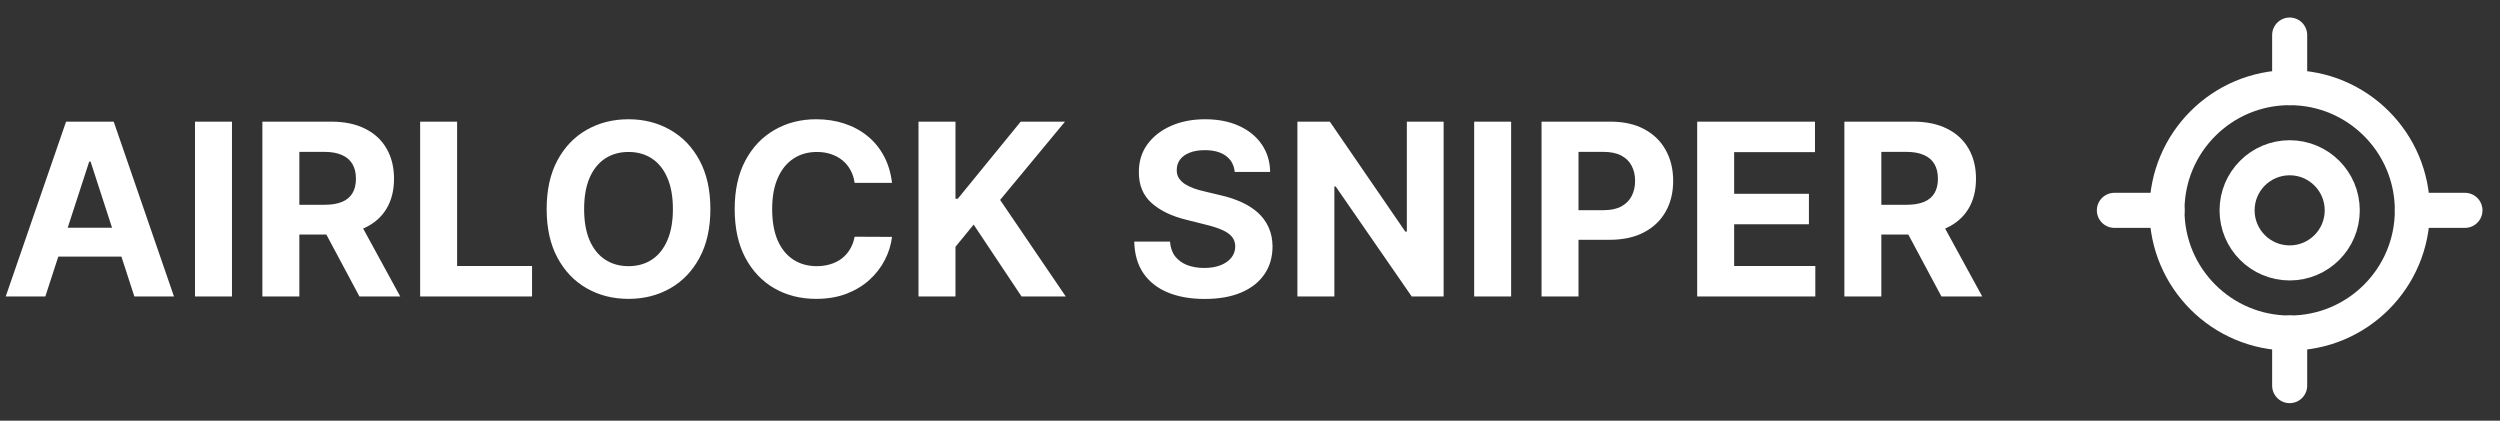
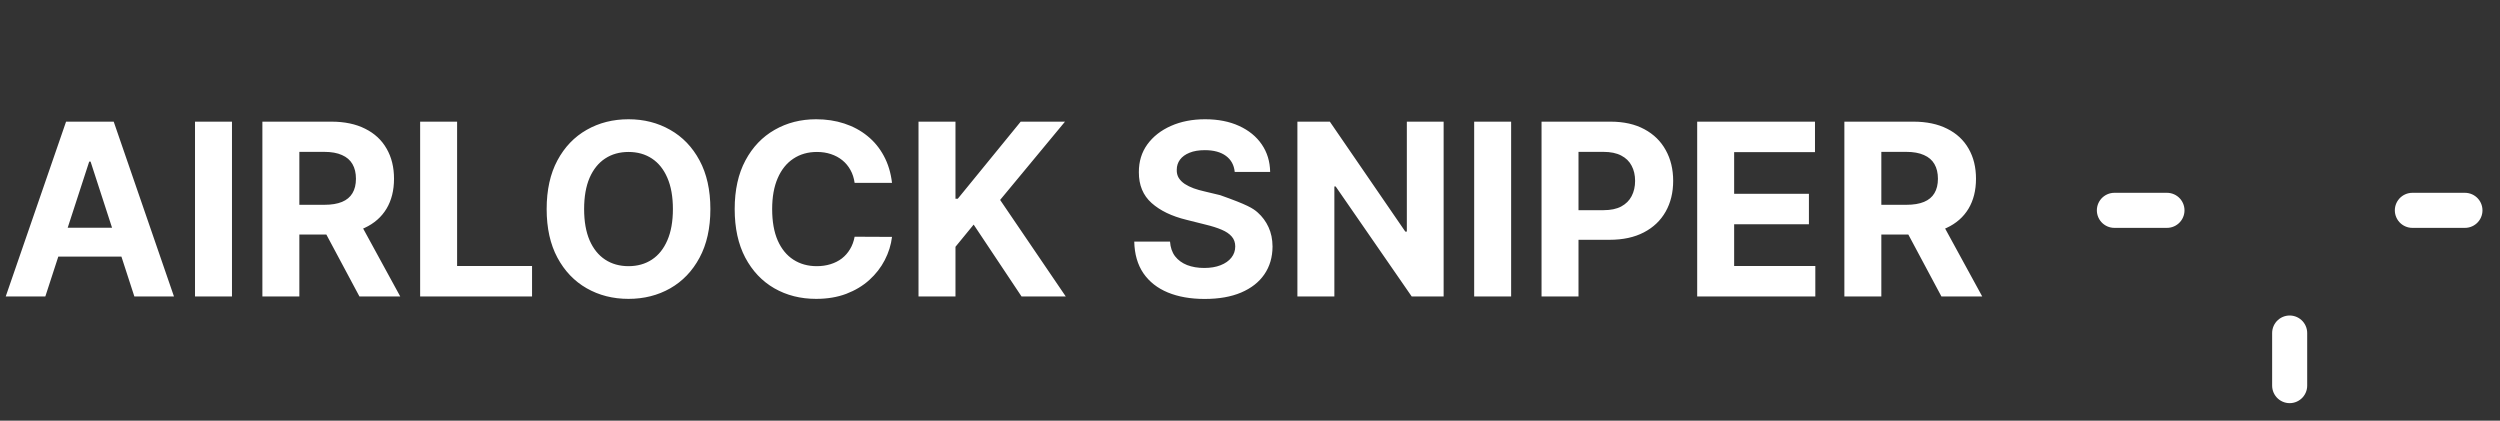
<svg xmlns="http://www.w3.org/2000/svg" width="624" height="105" viewBox="0 0 624 105" fill="none">
  <rect x="0" y="0" width="624" height="105" fill="#333333" stroke="none" />
-   <path d="M11.314 74H1.428L16.491 30.364H28.381L43.423 74H33.537L22.607 40.335H22.266L11.314 74ZM10.696 56.848H34.048V64.05H10.696V56.848ZM57.901 30.364V74H48.675V30.364H57.901ZM65.492 74V30.364H82.708C86.003 30.364 88.816 30.953 91.145 32.132C93.489 33.297 95.272 34.952 96.493 37.097C97.729 39.227 98.347 41.734 98.347 44.618C98.347 47.516 97.722 50.008 96.472 52.097C95.222 54.17 93.411 55.761 91.039 56.869C88.681 57.977 85.826 58.531 82.473 58.531H70.946V51.117H80.982C82.743 51.117 84.206 50.875 85.371 50.392C86.536 49.909 87.402 49.185 87.971 48.219C88.553 47.253 88.844 46.053 88.844 44.618C88.844 43.169 88.553 41.947 87.971 40.953C87.402 39.959 86.529 39.206 85.35 38.695C84.185 38.169 82.715 37.906 80.939 37.906H74.718V74H65.492ZM89.057 54.142L99.902 74H89.718L79.107 54.142H89.057ZM104.867 74V30.364H114.093V66.394H132.8V74H104.867ZM177.31 52.182C177.31 56.94 176.408 60.989 174.604 64.327C172.814 67.665 170.371 70.215 167.275 71.976C164.192 73.723 160.726 74.597 156.877 74.597C152.999 74.597 149.519 73.716 146.436 71.954C143.354 70.193 140.918 67.644 139.128 64.305C137.338 60.967 136.444 56.926 136.444 52.182C136.444 47.423 137.338 43.375 139.128 40.037C140.918 36.699 143.354 34.156 146.436 32.409C149.519 30.648 152.999 29.767 156.877 29.767C160.726 29.767 164.192 30.648 167.275 32.409C170.371 34.156 172.814 36.699 174.604 40.037C176.408 43.375 177.31 47.423 177.31 52.182ZM167.956 52.182C167.956 49.099 167.495 46.5 166.571 44.383C165.662 42.267 164.377 40.662 162.715 39.568C161.053 38.474 159.107 37.928 156.877 37.928C154.647 37.928 152.701 38.474 151.039 39.568C149.377 40.662 148.084 42.267 147.161 44.383C146.252 46.5 145.797 49.099 145.797 52.182C145.797 55.264 146.252 57.864 147.161 59.98C148.084 62.097 149.377 63.702 151.039 64.796C152.701 65.889 154.647 66.436 156.877 66.436C159.107 66.436 161.053 65.889 162.715 64.796C164.377 63.702 165.662 62.097 166.571 59.98C167.495 57.864 167.956 55.264 167.956 52.182ZM222.646 45.641H213.313C213.143 44.433 212.795 43.361 212.269 42.423C211.744 41.472 211.069 40.662 210.245 39.994C209.421 39.327 208.469 38.815 207.39 38.46C206.325 38.105 205.167 37.928 203.917 37.928C201.658 37.928 199.691 38.489 198.015 39.611C196.339 40.719 195.039 42.338 194.116 44.469C193.192 46.585 192.731 49.156 192.731 52.182C192.731 55.293 193.192 57.906 194.116 60.023C195.053 62.139 196.36 63.737 198.036 64.817C199.712 65.896 201.651 66.436 203.853 66.436C205.089 66.436 206.232 66.273 207.283 65.946C208.349 65.619 209.293 65.144 210.117 64.519C210.941 63.879 211.623 63.105 212.163 62.196C212.717 61.287 213.1 60.25 213.313 59.085L222.646 59.128C222.404 61.131 221.8 63.062 220.835 64.923C219.883 66.77 218.597 68.425 216.978 69.888C215.373 71.337 213.455 72.487 211.225 73.34C209.009 74.178 206.502 74.597 203.704 74.597C199.812 74.597 196.332 73.716 193.263 71.954C190.21 70.193 187.795 67.644 186.019 64.305C184.258 60.967 183.377 56.926 183.377 52.182C183.377 47.423 184.272 43.375 186.062 40.037C187.852 36.699 190.281 34.156 193.349 32.409C196.417 30.648 199.869 29.767 203.704 29.767C206.232 29.767 208.576 30.122 210.735 30.832C212.908 31.543 214.833 32.58 216.509 33.943C218.185 35.293 219.549 36.947 220.6 38.908C221.665 40.868 222.347 43.112 222.646 45.641ZM229.261 74V30.364H238.487V49.604H239.062L254.766 30.364H265.824L249.631 49.902L266.016 74H254.979L243.026 56.06L238.487 61.599V74H229.261ZM308.187 42.913C308.017 41.195 307.285 39.859 305.993 38.908C304.7 37.956 302.946 37.48 300.73 37.48C299.224 37.48 297.953 37.693 296.916 38.119C295.879 38.531 295.083 39.106 294.529 39.845C293.99 40.584 293.72 41.422 293.72 42.359C293.691 43.141 293.855 43.822 294.21 44.405C294.579 44.987 295.083 45.492 295.723 45.918C296.362 46.33 297.1 46.692 297.939 47.004C298.777 47.303 299.672 47.558 300.623 47.771L304.544 48.709C306.447 49.135 308.194 49.703 309.785 50.413C311.376 51.124 312.754 51.997 313.919 53.034C315.083 54.071 315.985 55.293 316.625 56.699C317.278 58.105 317.612 59.717 317.626 61.535C317.612 64.206 316.93 66.521 315.581 68.481C314.245 70.428 312.314 71.94 309.785 73.02C307.271 74.085 304.238 74.618 300.687 74.618C297.164 74.618 294.096 74.078 291.483 72.999C288.883 71.919 286.852 70.321 285.389 68.204C283.94 66.074 283.18 63.439 283.109 60.3H292.037C292.136 61.763 292.555 62.984 293.294 63.965C294.047 64.93 295.048 65.662 296.298 66.159C297.562 66.642 298.99 66.883 300.581 66.883C302.143 66.883 303.5 66.656 304.65 66.202C305.815 65.747 306.717 65.115 307.356 64.305C307.995 63.496 308.315 62.565 308.315 61.514C308.315 60.534 308.024 59.71 307.441 59.043C306.873 58.375 306.035 57.807 304.927 57.338C303.833 56.869 302.491 56.443 300.9 56.06L296.149 54.867C292.47 53.972 289.565 52.572 287.434 50.669C285.304 48.766 284.245 46.202 284.26 42.977C284.245 40.335 284.949 38.027 286.369 36.053C287.804 34.078 289.771 32.537 292.271 31.429C294.771 30.321 297.612 29.767 300.794 29.767C304.032 29.767 306.859 30.321 309.274 31.429C311.703 32.537 313.592 34.078 314.941 36.053C316.291 38.027 316.987 40.314 317.029 42.913H308.187ZM360.33 30.364V74H352.362L333.377 46.535H333.058V74H323.832V30.364H331.928L350.763 57.807H351.147V30.364H360.33ZM377.179 30.364V74H367.953V30.364H377.179ZM384.769 74V30.364H401.985C405.295 30.364 408.114 30.996 410.444 32.26C412.773 33.51 414.549 35.25 415.771 37.48C417.006 39.696 417.624 42.253 417.624 45.151C417.624 48.048 416.999 50.605 415.749 52.821C414.499 55.037 412.688 56.763 410.316 57.999C407.958 59.234 405.103 59.852 401.751 59.852H390.778V52.459H400.259C402.035 52.459 403.498 52.153 404.648 51.543C405.813 50.918 406.68 50.058 407.248 48.965C407.83 47.856 408.121 46.585 408.121 45.151C408.121 43.702 407.83 42.438 407.248 41.358C406.68 40.264 405.813 39.419 404.648 38.822C403.484 38.212 402.006 37.906 400.217 37.906H393.995V74H384.769ZM423.617 74V30.364H453.02V37.97H432.843V48.368H451.507V55.974H432.843V66.394H453.105V74H423.617ZM460.355 74V30.364H477.571C480.866 30.364 483.679 30.953 486.009 32.132C488.352 33.297 490.135 34.952 491.357 37.097C492.592 39.227 493.21 41.734 493.21 44.618C493.21 47.516 492.585 50.008 491.335 52.097C490.085 54.17 488.274 55.761 485.902 56.869C483.544 57.977 480.689 58.531 477.337 58.531H465.81V51.117H475.845C477.607 51.117 479.07 50.875 480.234 50.392C481.399 49.909 482.266 49.185 482.834 48.219C483.416 47.253 483.707 46.053 483.707 44.618C483.707 43.169 483.416 41.947 482.834 40.953C482.266 39.959 481.392 39.206 480.213 38.695C479.048 38.169 477.578 37.906 475.803 37.906H469.581V74H460.355ZM483.92 54.142L494.766 74H484.581L473.97 54.142H483.92Z" fill="white" />
+   <path d="M11.314 74H1.428L16.491 30.364H28.381L43.423 74H33.537L22.607 40.335H22.266L11.314 74ZM10.696 56.848H34.048V64.05H10.696V56.848ZM57.901 30.364V74H48.675V30.364H57.901ZM65.492 74V30.364H82.708C86.003 30.364 88.816 30.953 91.145 32.132C93.489 33.297 95.272 34.952 96.493 37.097C97.729 39.227 98.347 41.734 98.347 44.618C98.347 47.516 97.722 50.008 96.472 52.097C95.222 54.17 93.411 55.761 91.039 56.869C88.681 57.977 85.826 58.531 82.473 58.531H70.946V51.117H80.982C82.743 51.117 84.206 50.875 85.371 50.392C86.536 49.909 87.402 49.185 87.971 48.219C88.553 47.253 88.844 46.053 88.844 44.618C88.844 43.169 88.553 41.947 87.971 40.953C87.402 39.959 86.529 39.206 85.35 38.695C84.185 38.169 82.715 37.906 80.939 37.906H74.718V74H65.492ZM89.057 54.142L99.902 74H89.718L79.107 54.142H89.057ZM104.867 74V30.364H114.093V66.394H132.8V74H104.867ZM177.31 52.182C177.31 56.94 176.408 60.989 174.604 64.327C172.814 67.665 170.371 70.215 167.275 71.976C164.192 73.723 160.726 74.597 156.877 74.597C152.999 74.597 149.519 73.716 146.436 71.954C143.354 70.193 140.918 67.644 139.128 64.305C137.338 60.967 136.444 56.926 136.444 52.182C136.444 47.423 137.338 43.375 139.128 40.037C140.918 36.699 143.354 34.156 146.436 32.409C149.519 30.648 152.999 29.767 156.877 29.767C160.726 29.767 164.192 30.648 167.275 32.409C170.371 34.156 172.814 36.699 174.604 40.037C176.408 43.375 177.31 47.423 177.31 52.182ZM167.956 52.182C167.956 49.099 167.495 46.5 166.571 44.383C165.662 42.267 164.377 40.662 162.715 39.568C161.053 38.474 159.107 37.928 156.877 37.928C154.647 37.928 152.701 38.474 151.039 39.568C149.377 40.662 148.084 42.267 147.161 44.383C146.252 46.5 145.797 49.099 145.797 52.182C145.797 55.264 146.252 57.864 147.161 59.98C148.084 62.097 149.377 63.702 151.039 64.796C152.701 65.889 154.647 66.436 156.877 66.436C159.107 66.436 161.053 65.889 162.715 64.796C164.377 63.702 165.662 62.097 166.571 59.98C167.495 57.864 167.956 55.264 167.956 52.182ZM222.646 45.641H213.313C213.143 44.433 212.795 43.361 212.269 42.423C211.744 41.472 211.069 40.662 210.245 39.994C209.421 39.327 208.469 38.815 207.39 38.46C206.325 38.105 205.167 37.928 203.917 37.928C201.658 37.928 199.691 38.489 198.015 39.611C196.339 40.719 195.039 42.338 194.116 44.469C193.192 46.585 192.731 49.156 192.731 52.182C192.731 55.293 193.192 57.906 194.116 60.023C195.053 62.139 196.36 63.737 198.036 64.817C199.712 65.896 201.651 66.436 203.853 66.436C205.089 66.436 206.232 66.273 207.283 65.946C208.349 65.619 209.293 65.144 210.117 64.519C210.941 63.879 211.623 63.105 212.163 62.196C212.717 61.287 213.1 60.25 213.313 59.085L222.646 59.128C222.404 61.131 221.8 63.062 220.835 64.923C219.883 66.77 218.597 68.425 216.978 69.888C215.373 71.337 213.455 72.487 211.225 73.34C209.009 74.178 206.502 74.597 203.704 74.597C199.812 74.597 196.332 73.716 193.263 71.954C190.21 70.193 187.795 67.644 186.019 64.305C184.258 60.967 183.377 56.926 183.377 52.182C183.377 47.423 184.272 43.375 186.062 40.037C187.852 36.699 190.281 34.156 193.349 32.409C196.417 30.648 199.869 29.767 203.704 29.767C206.232 29.767 208.576 30.122 210.735 30.832C212.908 31.543 214.833 32.58 216.509 33.943C218.185 35.293 219.549 36.947 220.6 38.908C221.665 40.868 222.347 43.112 222.646 45.641ZM229.261 74V30.364H238.487V49.604H239.062L254.766 30.364H265.824L249.631 49.902L266.016 74H254.979L243.026 56.06L238.487 61.599V74H229.261ZM308.187 42.913C308.017 41.195 307.285 39.859 305.993 38.908C304.7 37.956 302.946 37.48 300.73 37.48C299.224 37.48 297.953 37.693 296.916 38.119C295.879 38.531 295.083 39.106 294.529 39.845C293.99 40.584 293.72 41.422 293.72 42.359C293.691 43.141 293.855 43.822 294.21 44.405C294.579 44.987 295.083 45.492 295.723 45.918C296.362 46.33 297.1 46.692 297.939 47.004C298.777 47.303 299.672 47.558 300.623 47.771L304.544 48.709C311.376 51.124 312.754 51.997 313.919 53.034C315.083 54.071 315.985 55.293 316.625 56.699C317.278 58.105 317.612 59.717 317.626 61.535C317.612 64.206 316.93 66.521 315.581 68.481C314.245 70.428 312.314 71.94 309.785 73.02C307.271 74.085 304.238 74.618 300.687 74.618C297.164 74.618 294.096 74.078 291.483 72.999C288.883 71.919 286.852 70.321 285.389 68.204C283.94 66.074 283.18 63.439 283.109 60.3H292.037C292.136 61.763 292.555 62.984 293.294 63.965C294.047 64.93 295.048 65.662 296.298 66.159C297.562 66.642 298.99 66.883 300.581 66.883C302.143 66.883 303.5 66.656 304.65 66.202C305.815 65.747 306.717 65.115 307.356 64.305C307.995 63.496 308.315 62.565 308.315 61.514C308.315 60.534 308.024 59.71 307.441 59.043C306.873 58.375 306.035 57.807 304.927 57.338C303.833 56.869 302.491 56.443 300.9 56.06L296.149 54.867C292.47 53.972 289.565 52.572 287.434 50.669C285.304 48.766 284.245 46.202 284.26 42.977C284.245 40.335 284.949 38.027 286.369 36.053C287.804 34.078 289.771 32.537 292.271 31.429C294.771 30.321 297.612 29.767 300.794 29.767C304.032 29.767 306.859 30.321 309.274 31.429C311.703 32.537 313.592 34.078 314.941 36.053C316.291 38.027 316.987 40.314 317.029 42.913H308.187ZM360.33 30.364V74H352.362L333.377 46.535H333.058V74H323.832V30.364H331.928L350.763 57.807H351.147V30.364H360.33ZM377.179 30.364V74H367.953V30.364H377.179ZM384.769 74V30.364H401.985C405.295 30.364 408.114 30.996 410.444 32.26C412.773 33.51 414.549 35.25 415.771 37.48C417.006 39.696 417.624 42.253 417.624 45.151C417.624 48.048 416.999 50.605 415.749 52.821C414.499 55.037 412.688 56.763 410.316 57.999C407.958 59.234 405.103 59.852 401.751 59.852H390.778V52.459H400.259C402.035 52.459 403.498 52.153 404.648 51.543C405.813 50.918 406.68 50.058 407.248 48.965C407.83 47.856 408.121 46.585 408.121 45.151C408.121 43.702 407.83 42.438 407.248 41.358C406.68 40.264 405.813 39.419 404.648 38.822C403.484 38.212 402.006 37.906 400.217 37.906H393.995V74H384.769ZM423.617 74V30.364H453.02V37.97H432.843V48.368H451.507V55.974H432.843V66.394H453.105V74H423.617ZM460.355 74V30.364H477.571C480.866 30.364 483.679 30.953 486.009 32.132C488.352 33.297 490.135 34.952 491.357 37.097C492.592 39.227 493.21 41.734 493.21 44.618C493.21 47.516 492.585 50.008 491.335 52.097C490.085 54.17 488.274 55.761 485.902 56.869C483.544 57.977 480.689 58.531 477.337 58.531H465.81V51.117H475.845C477.607 51.117 479.07 50.875 480.234 50.392C481.399 49.909 482.266 49.185 482.834 48.219C483.416 47.253 483.707 46.053 483.707 44.618C483.707 43.169 483.416 41.947 482.834 40.953C482.266 39.959 481.392 39.206 480.213 38.695C479.048 38.169 477.578 37.906 475.803 37.906H469.581V74H460.355ZM483.92 54.142L494.766 74H484.581L473.97 54.142H483.92Z" fill="white" />
  <path d="M527.75 52.5H540.875" stroke="white" stroke-width="8.75" stroke-linecap="round" stroke-linejoin="round" />
  <path d="M602.125 52.5H615.25" stroke="white" stroke-width="8.75" stroke-linecap="round" stroke-linejoin="round" />
-   <path d="M571.5 8.75V21.875" stroke="white" stroke-width="8.75" stroke-linecap="round" stroke-linejoin="round" />
  <path d="M571.5 83.125V96.25" stroke="white" stroke-width="8.75" stroke-linecap="round" stroke-linejoin="round" />
-   <path d="M571.5 83.125C588.414 83.125 602.125 69.414 602.125 52.5C602.125 35.586 588.414 21.875 571.5 21.875C554.586 21.875 540.875 35.586 540.875 52.5C540.875 69.414 554.586 83.125 571.5 83.125Z" stroke="white" stroke-width="8.75" stroke-linecap="round" stroke-linejoin="round" />
-   <path d="M571.5 65.625C578.749 65.625 584.625 59.749 584.625 52.5C584.625 45.251 578.749 39.375 571.5 39.375C564.251 39.375 558.375 45.251 558.375 52.5C558.375 59.749 564.251 65.625 571.5 65.625Z" stroke="white" stroke-width="8.75" stroke-linecap="round" stroke-linejoin="round" />
</svg>